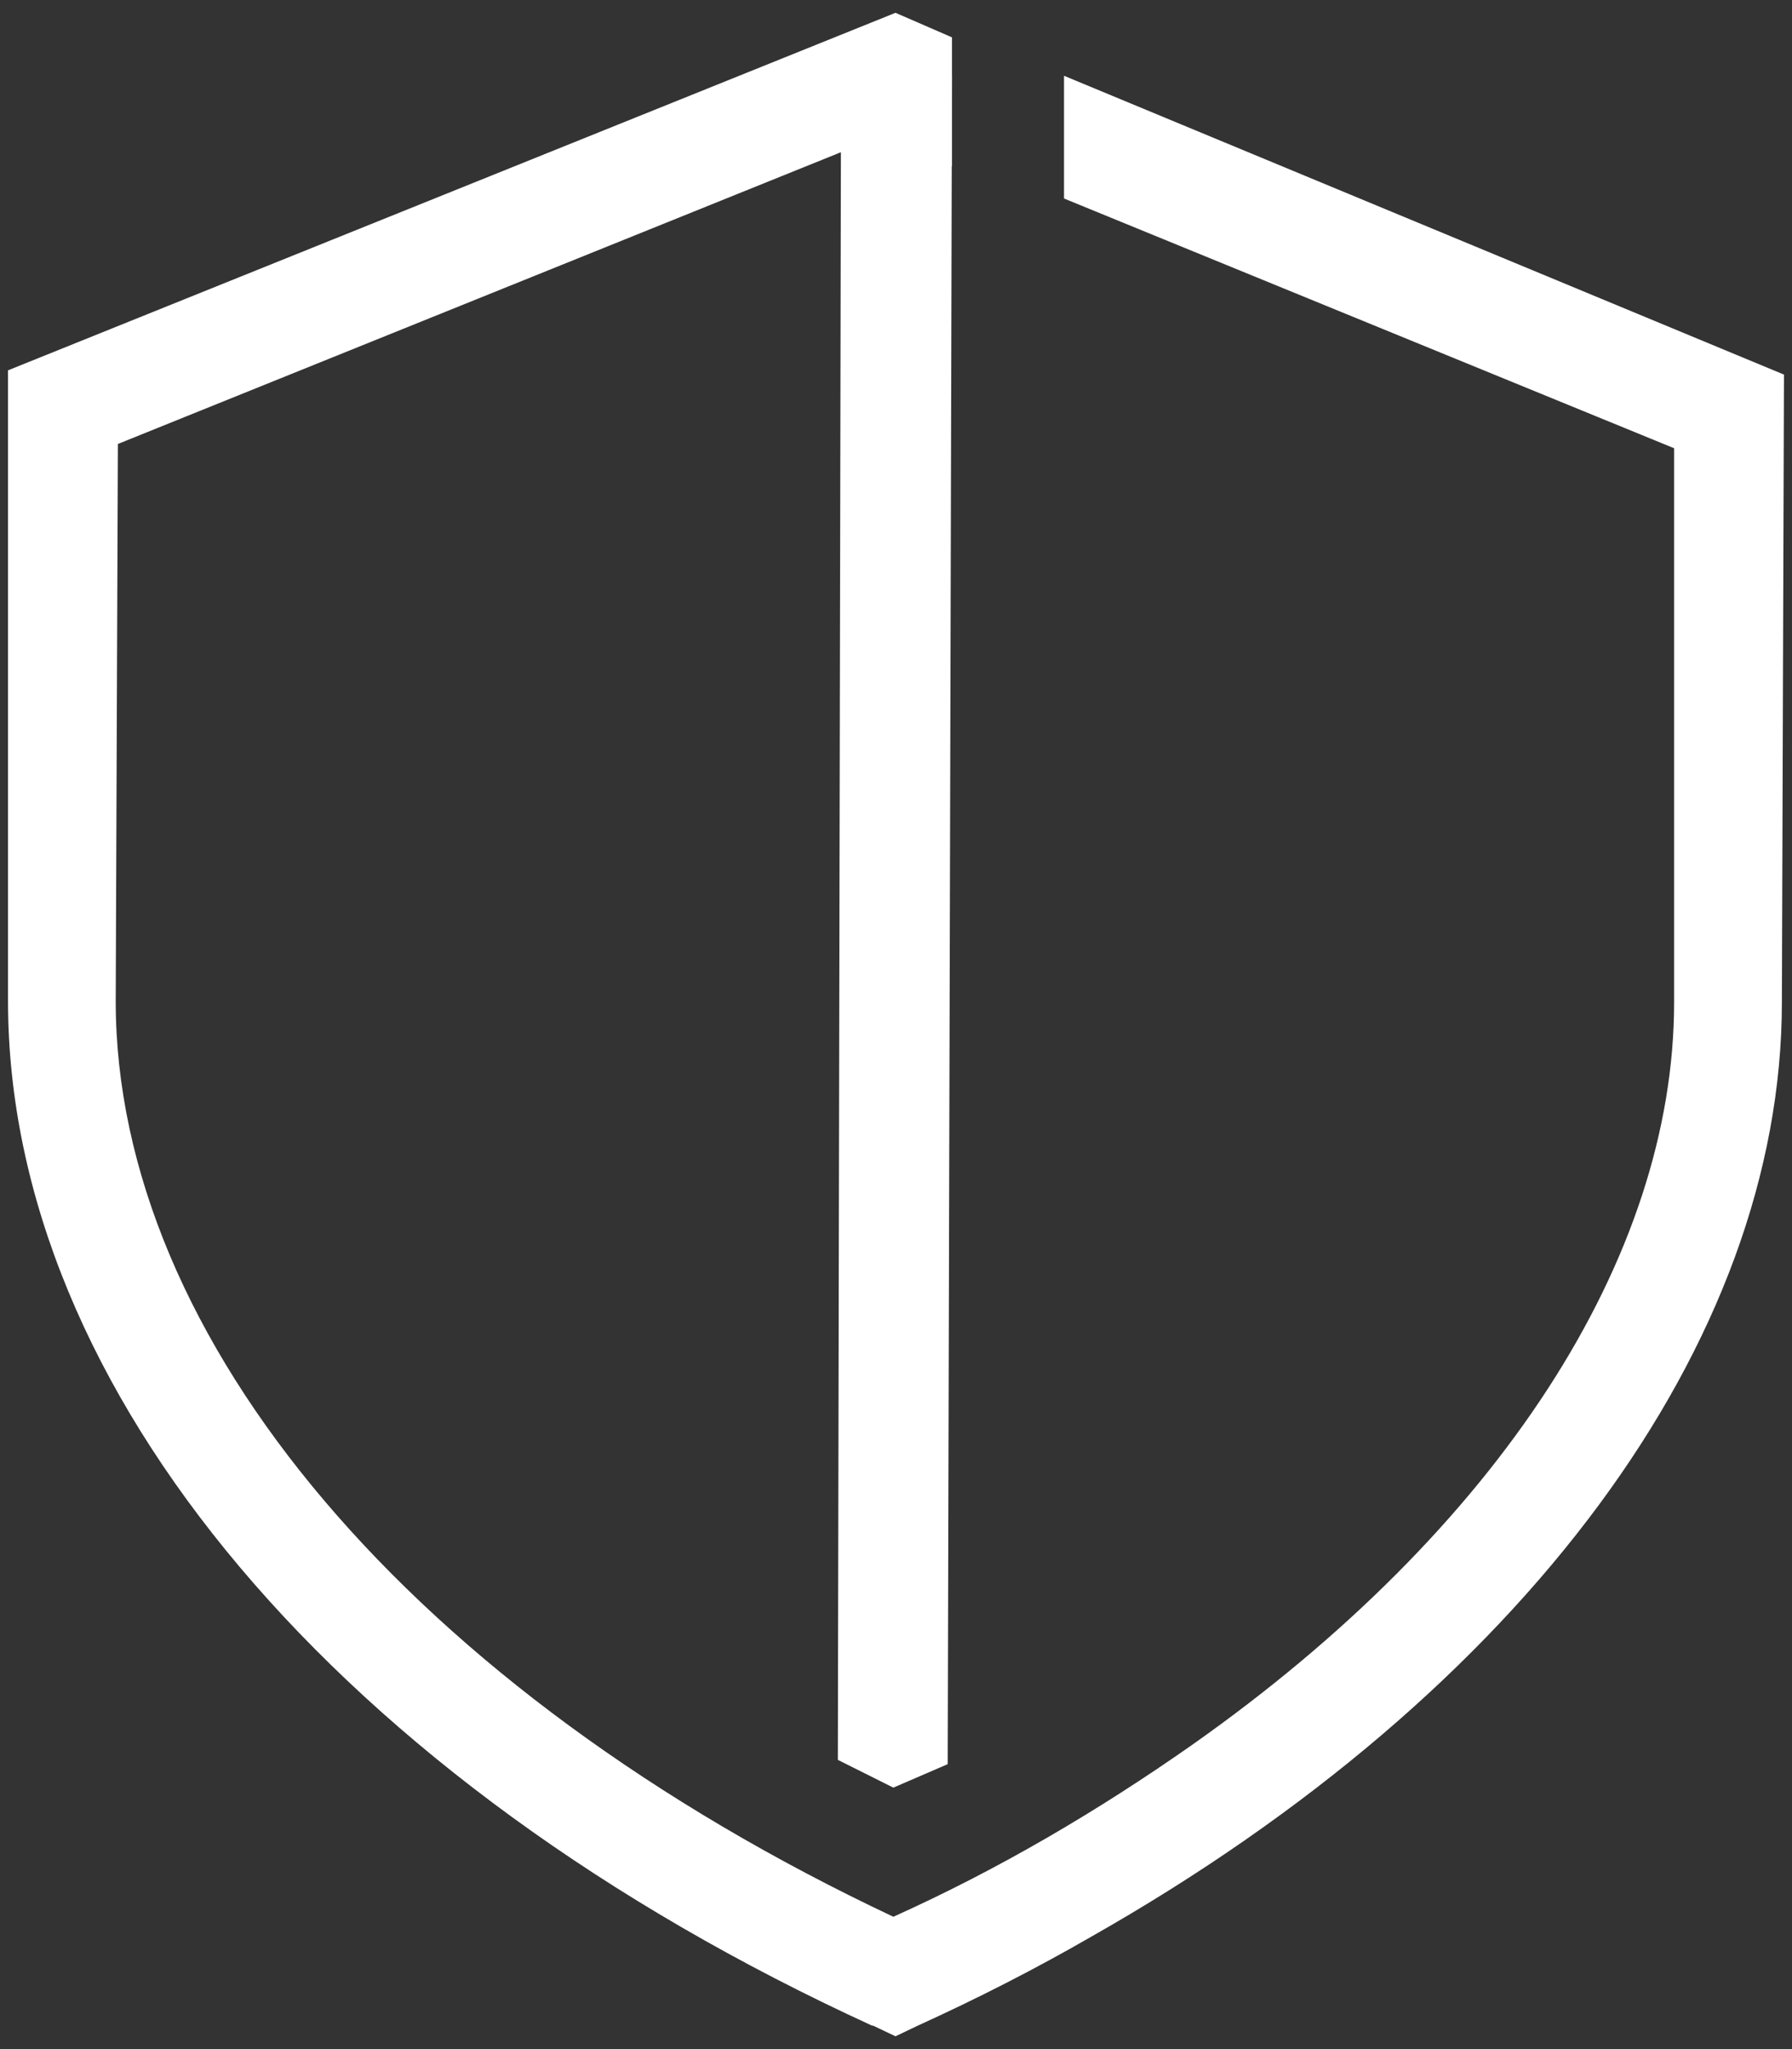
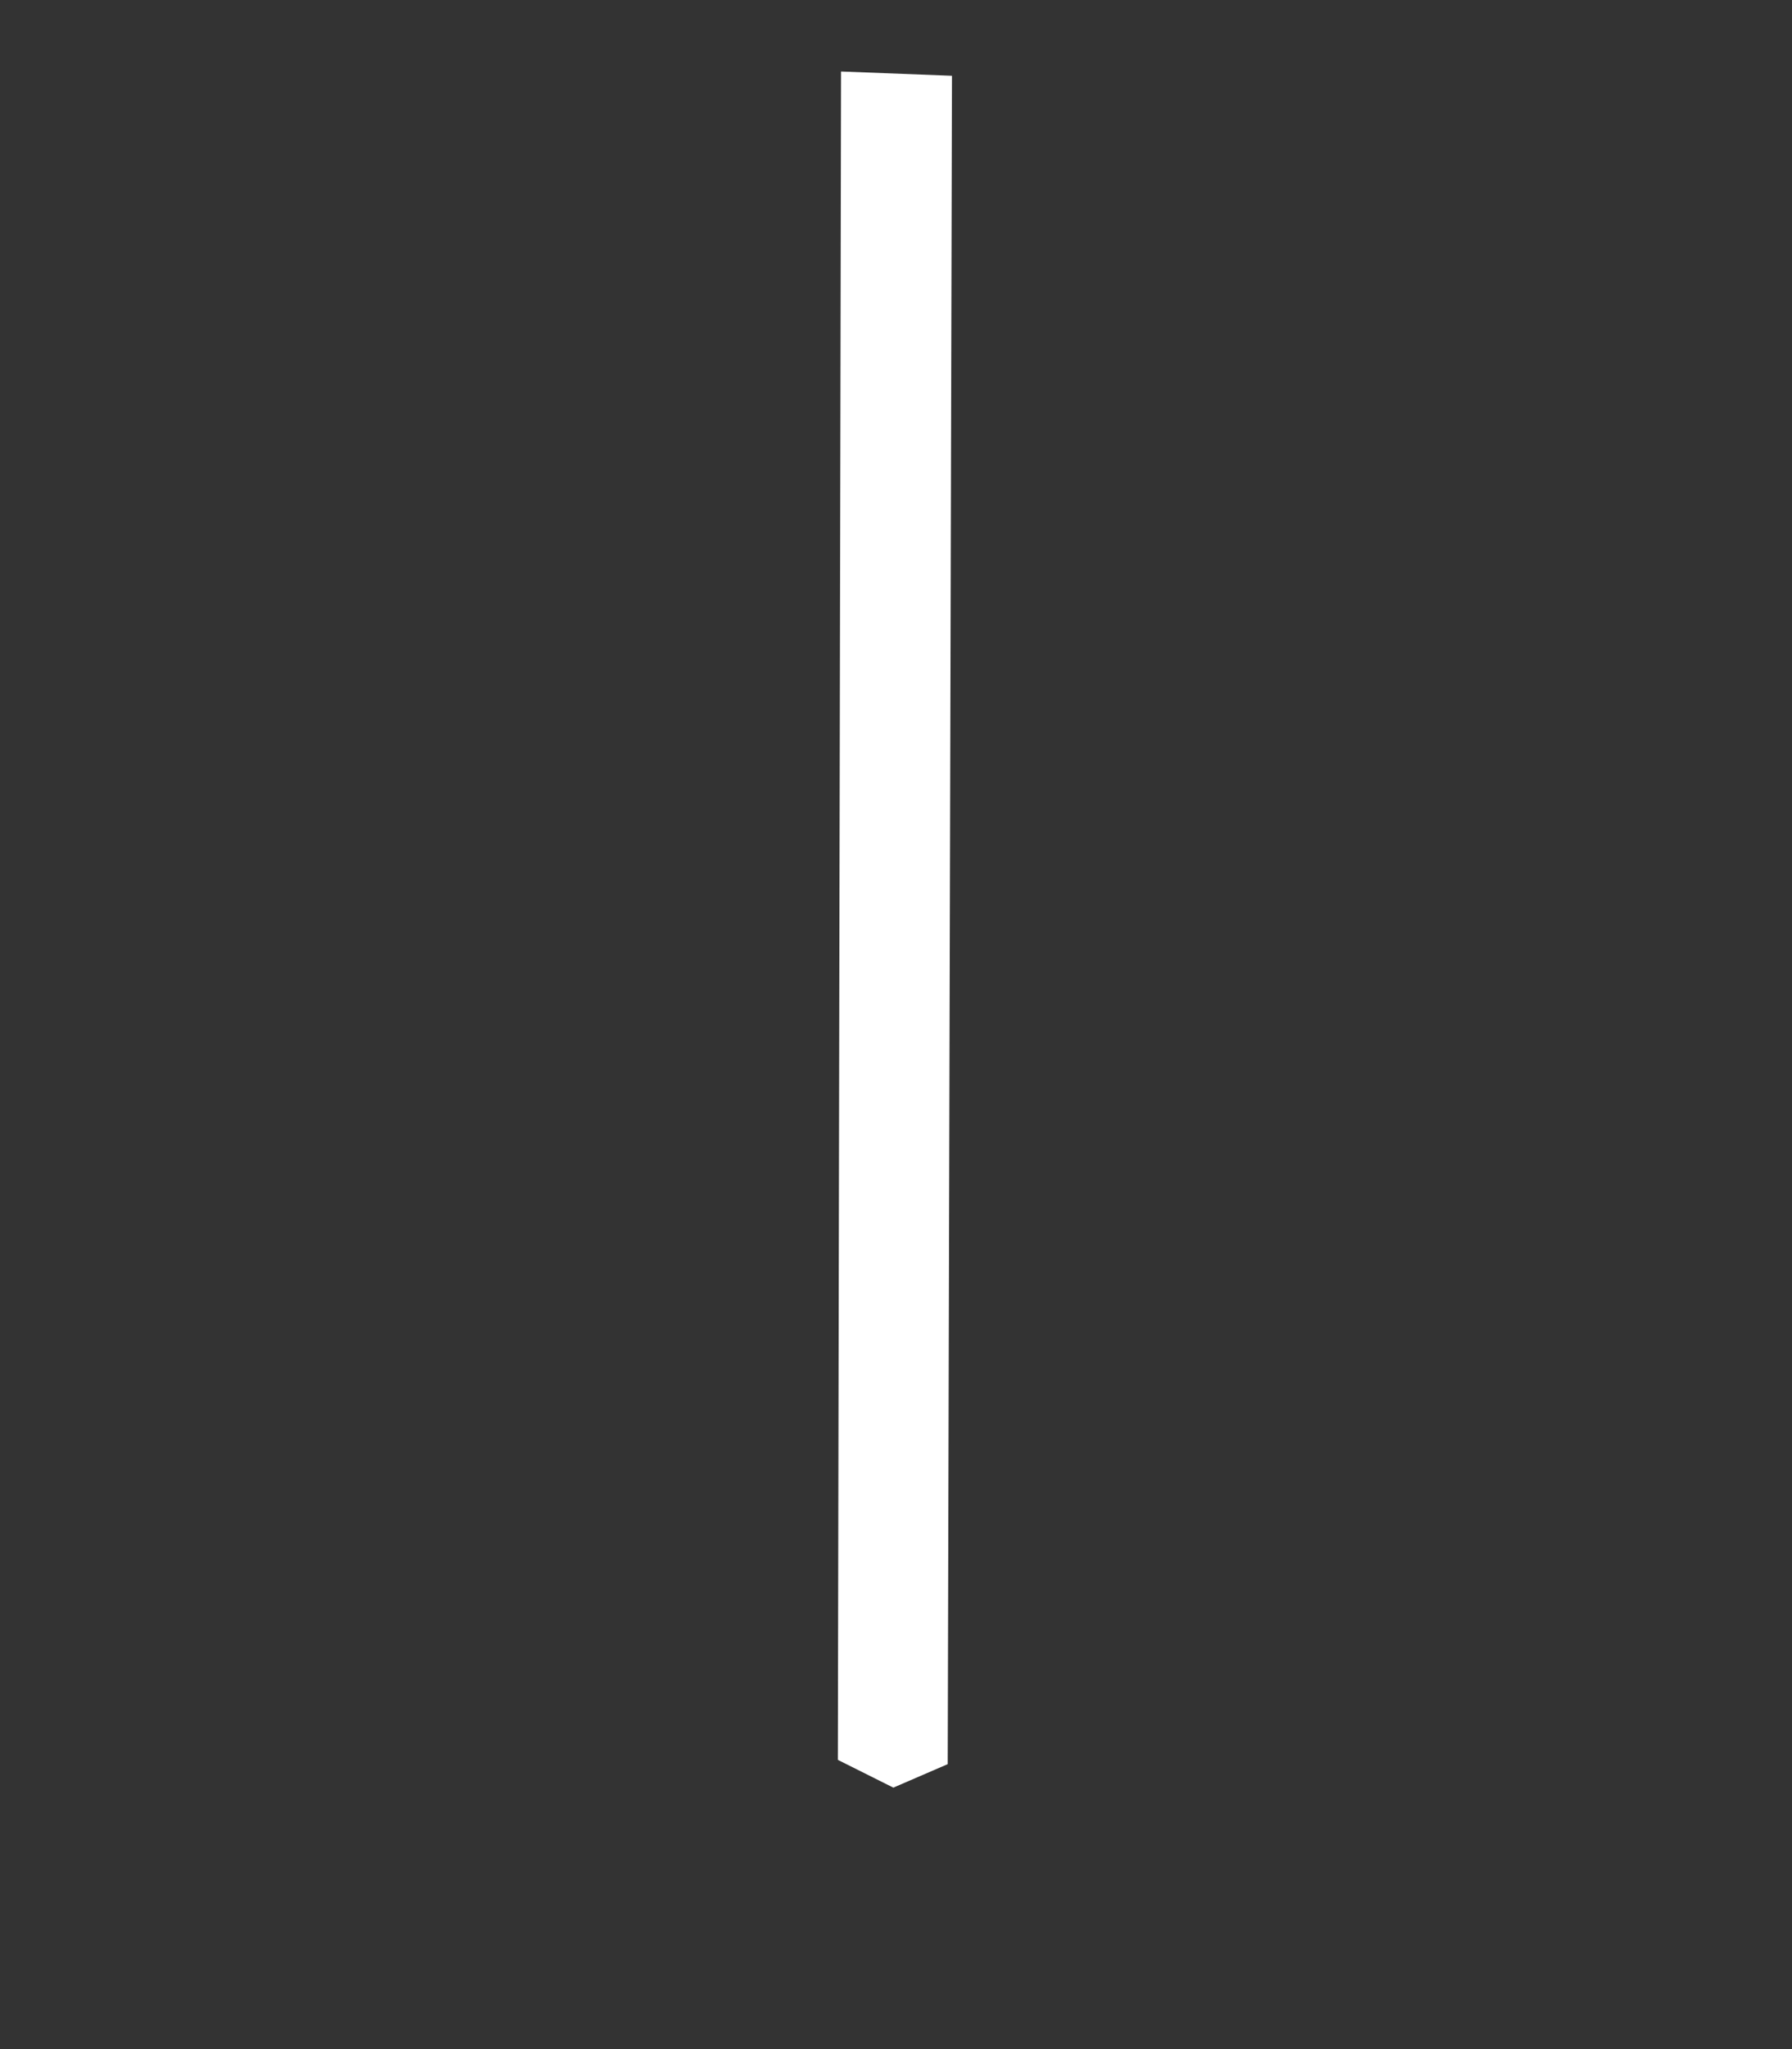
<svg xmlns="http://www.w3.org/2000/svg" width="42" height="48" viewBox="0 0 42 48" fill="none">
  <rect x="0" y="0" width="42" height="48" fill="#333333" stroke="none" />
  <path d="M19.637 41.225L19.712 1.675L22.312 1.775L22.212 41.325L20.938 41.875L19.637 41.225Z" fill="white" />
-   <path d="M20.438 47.45C7.938 41.725 0.188 32.55 0.188 23.45V8.675L20.988 0.3L22.312 0.875V3.9L20.988 3.05L2.763 10.4L2.712 23.45C2.712 31.375 9.688 39.6 20.938 44.9C23.438 43.775 25.762 42.4 27.938 40.875C35.112 35.825 39.237 29.475 39.237 23.475V10.5L24.938 4.65V1.775L41.812 8.775L41.763 23.475C41.763 31.45 35.712 39.625 25.562 45.375C24.262 46.125 22.887 46.825 21.512 47.45L20.988 47.7L20.462 47.45H20.438Z" fill="white" />
</svg>